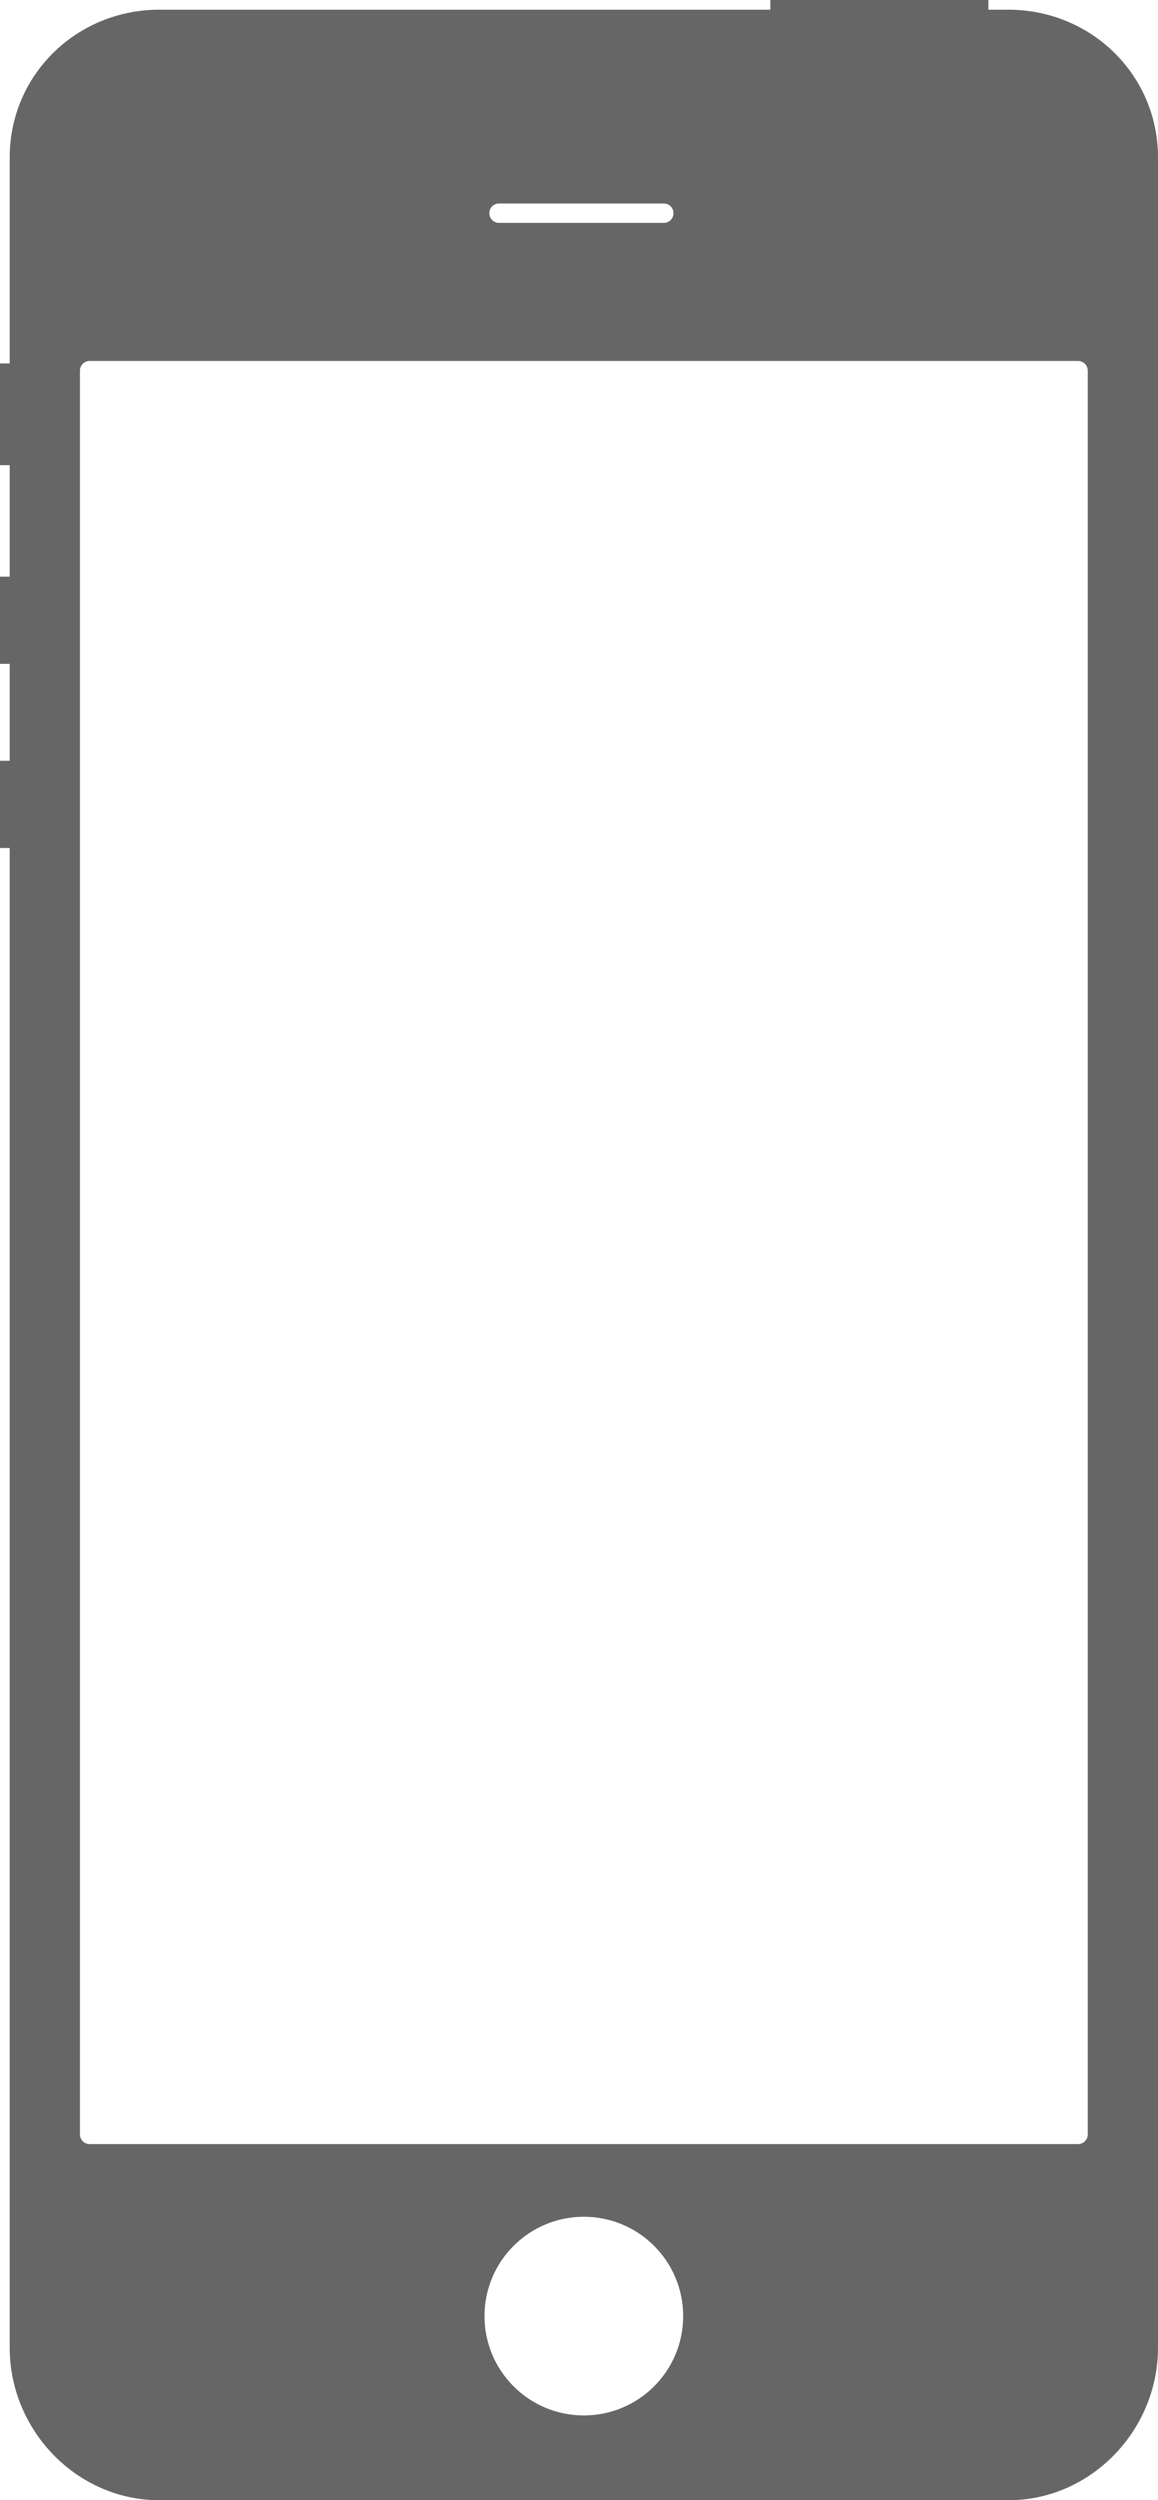
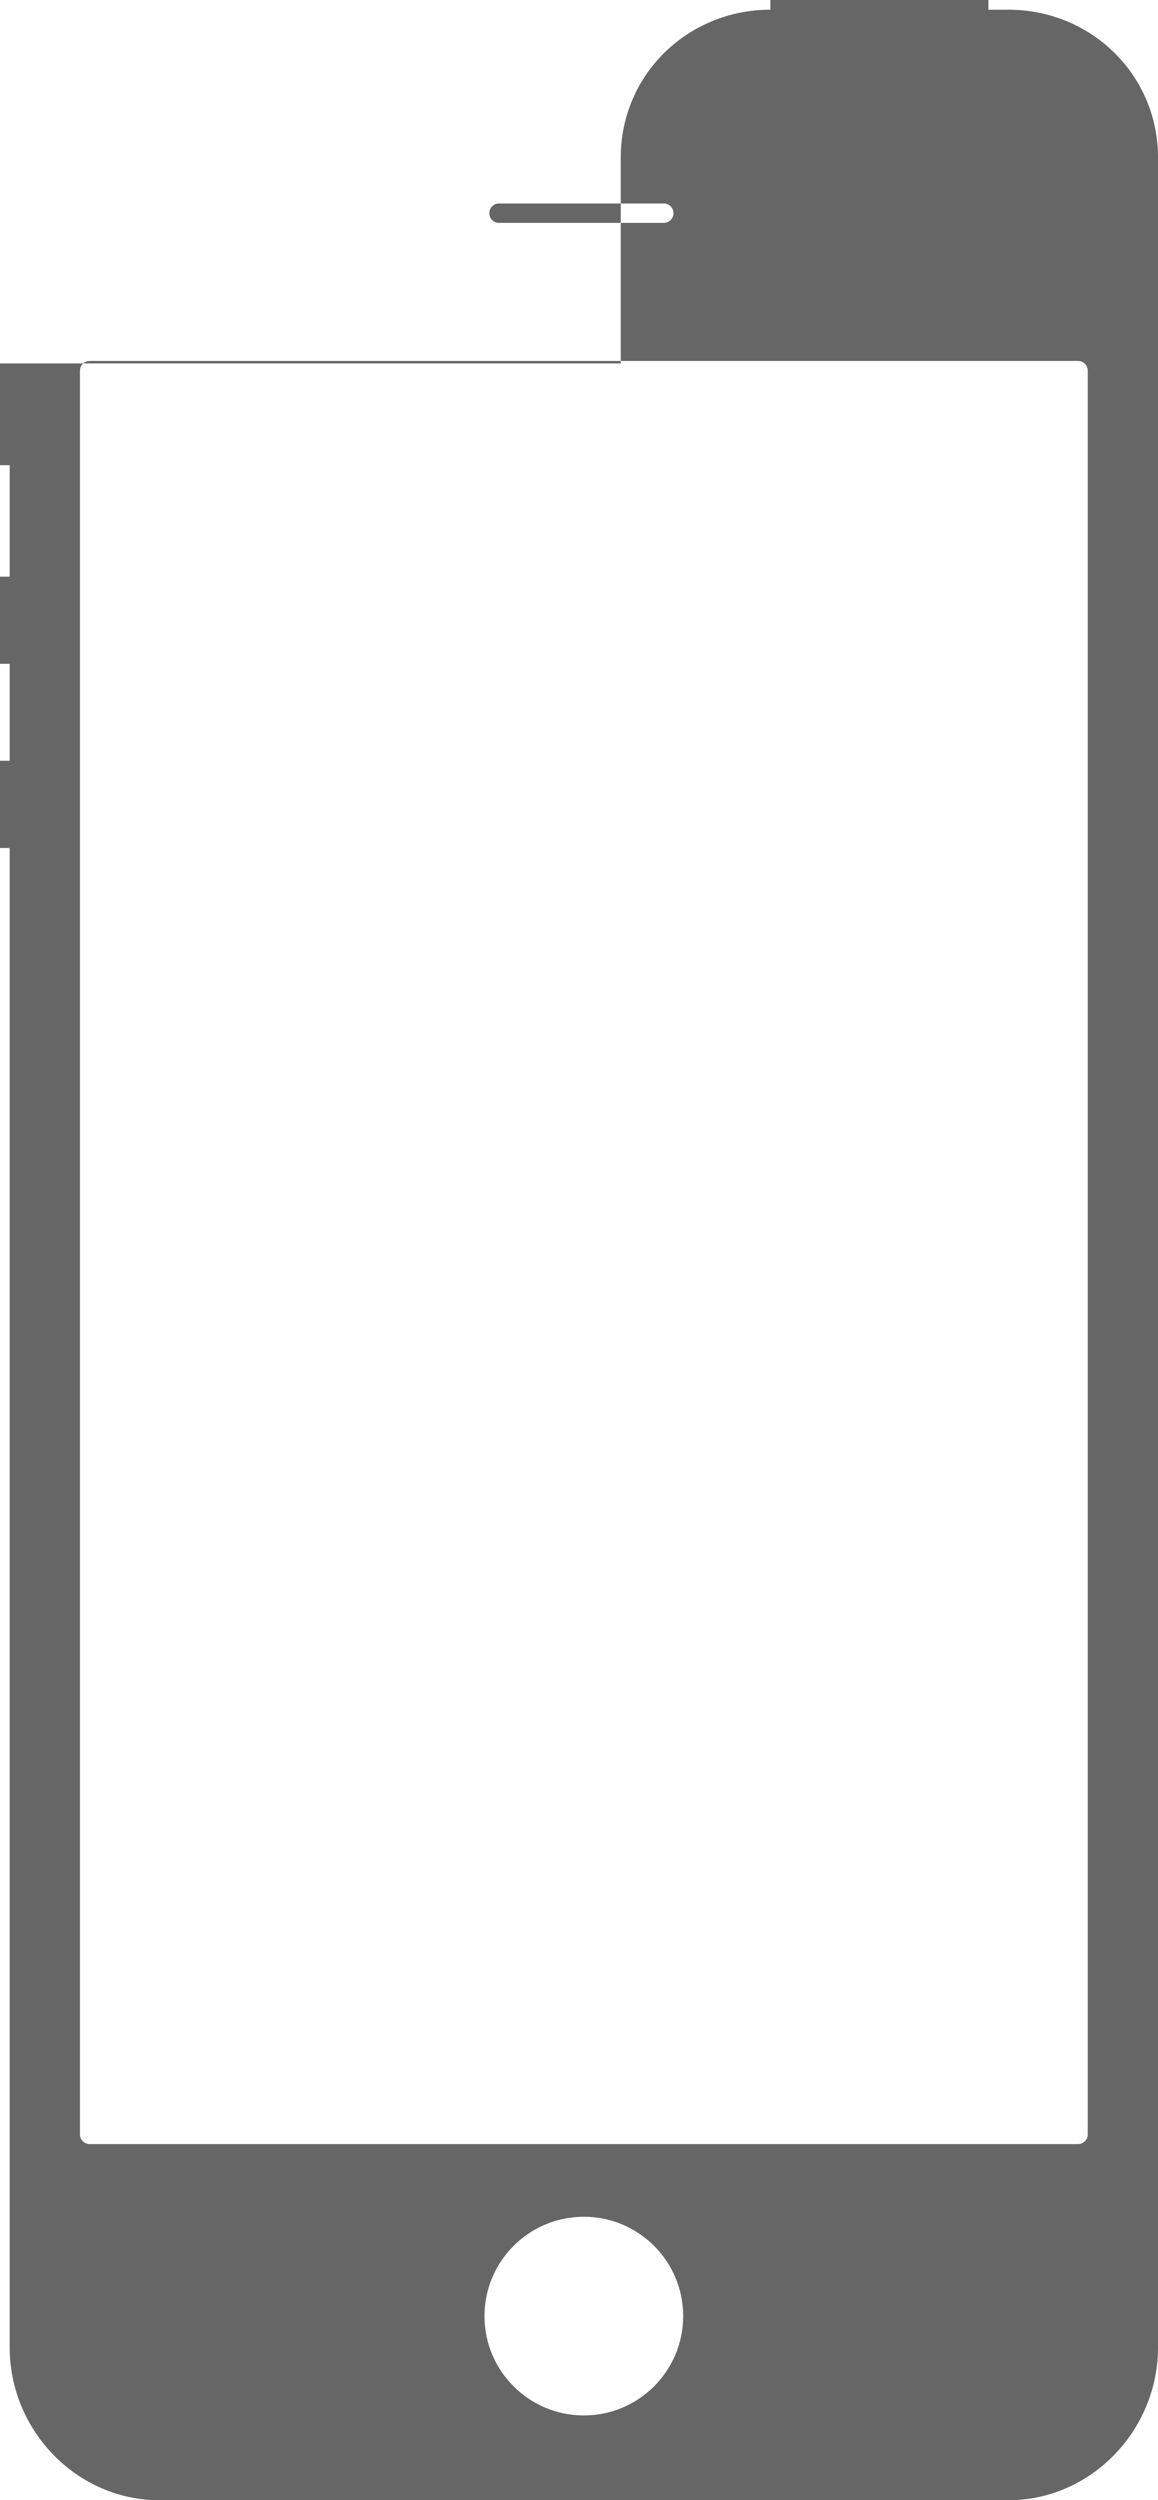
<svg xmlns="http://www.w3.org/2000/svg" version="1.1" id="Layer_1" x="0px" y="0px" viewBox="0 0 41.686 90" style="enable-background:new 0 0 41.686 90;" xml:space="preserve">
-   <path style="fill:#666666;" d="M36.3,0.349h-0.719V0h-7.849v0.349H5.735c-2.97,0-5.386,2.338-5.386,5.32v7.413H0v3.663h0.349v4.012  H0v3.14h0.349v3.488H0v3.14h0.349v53.983C0.349,87.487,2.765,90,5.735,90H36.3c2.97,0,5.386-2.513,5.386-5.494V5.669  C41.686,2.687,39.27,0.349,36.3,0.349z M17.616,7.671c0-0.191,0.155-0.345,0.345-0.345h5.937c0.191,0,0.345,0.155,0.345,0.345v0.007  c0,0.191-0.155,0.345-0.345,0.345h-5.937c-0.191,0-0.345-0.155-0.345-0.345V7.671z M21.017,86.948c-1.975,0-3.576-1.601-3.576-3.576  s1.601-3.576,3.576-3.576s3.576,1.601,3.576,3.576S22.992,86.948,21.017,86.948z M39.157,76.831c0,0.193-0.156,0.349-0.349,0.349  H3.227c-0.193,0-0.349-0.156-0.349-0.349V13.343c0-0.193,0.156-0.349,0.349-0.349h35.581c0.193,0,0.349,0.156,0.349,0.349V76.831z" />
+   <path style="fill:#666666;" d="M36.3,0.349h-0.719V0h-7.849v0.349c-2.97,0-5.386,2.338-5.386,5.32v7.413H0v3.663h0.349v4.012  H0v3.14h0.349v3.488H0v3.14h0.349v53.983C0.349,87.487,2.765,90,5.735,90H36.3c2.97,0,5.386-2.513,5.386-5.494V5.669  C41.686,2.687,39.27,0.349,36.3,0.349z M17.616,7.671c0-0.191,0.155-0.345,0.345-0.345h5.937c0.191,0,0.345,0.155,0.345,0.345v0.007  c0,0.191-0.155,0.345-0.345,0.345h-5.937c-0.191,0-0.345-0.155-0.345-0.345V7.671z M21.017,86.948c-1.975,0-3.576-1.601-3.576-3.576  s1.601-3.576,3.576-3.576s3.576,1.601,3.576,3.576S22.992,86.948,21.017,86.948z M39.157,76.831c0,0.193-0.156,0.349-0.349,0.349  H3.227c-0.193,0-0.349-0.156-0.349-0.349V13.343c0-0.193,0.156-0.349,0.349-0.349h35.581c0.193,0,0.349,0.156,0.349,0.349V76.831z" />
</svg>